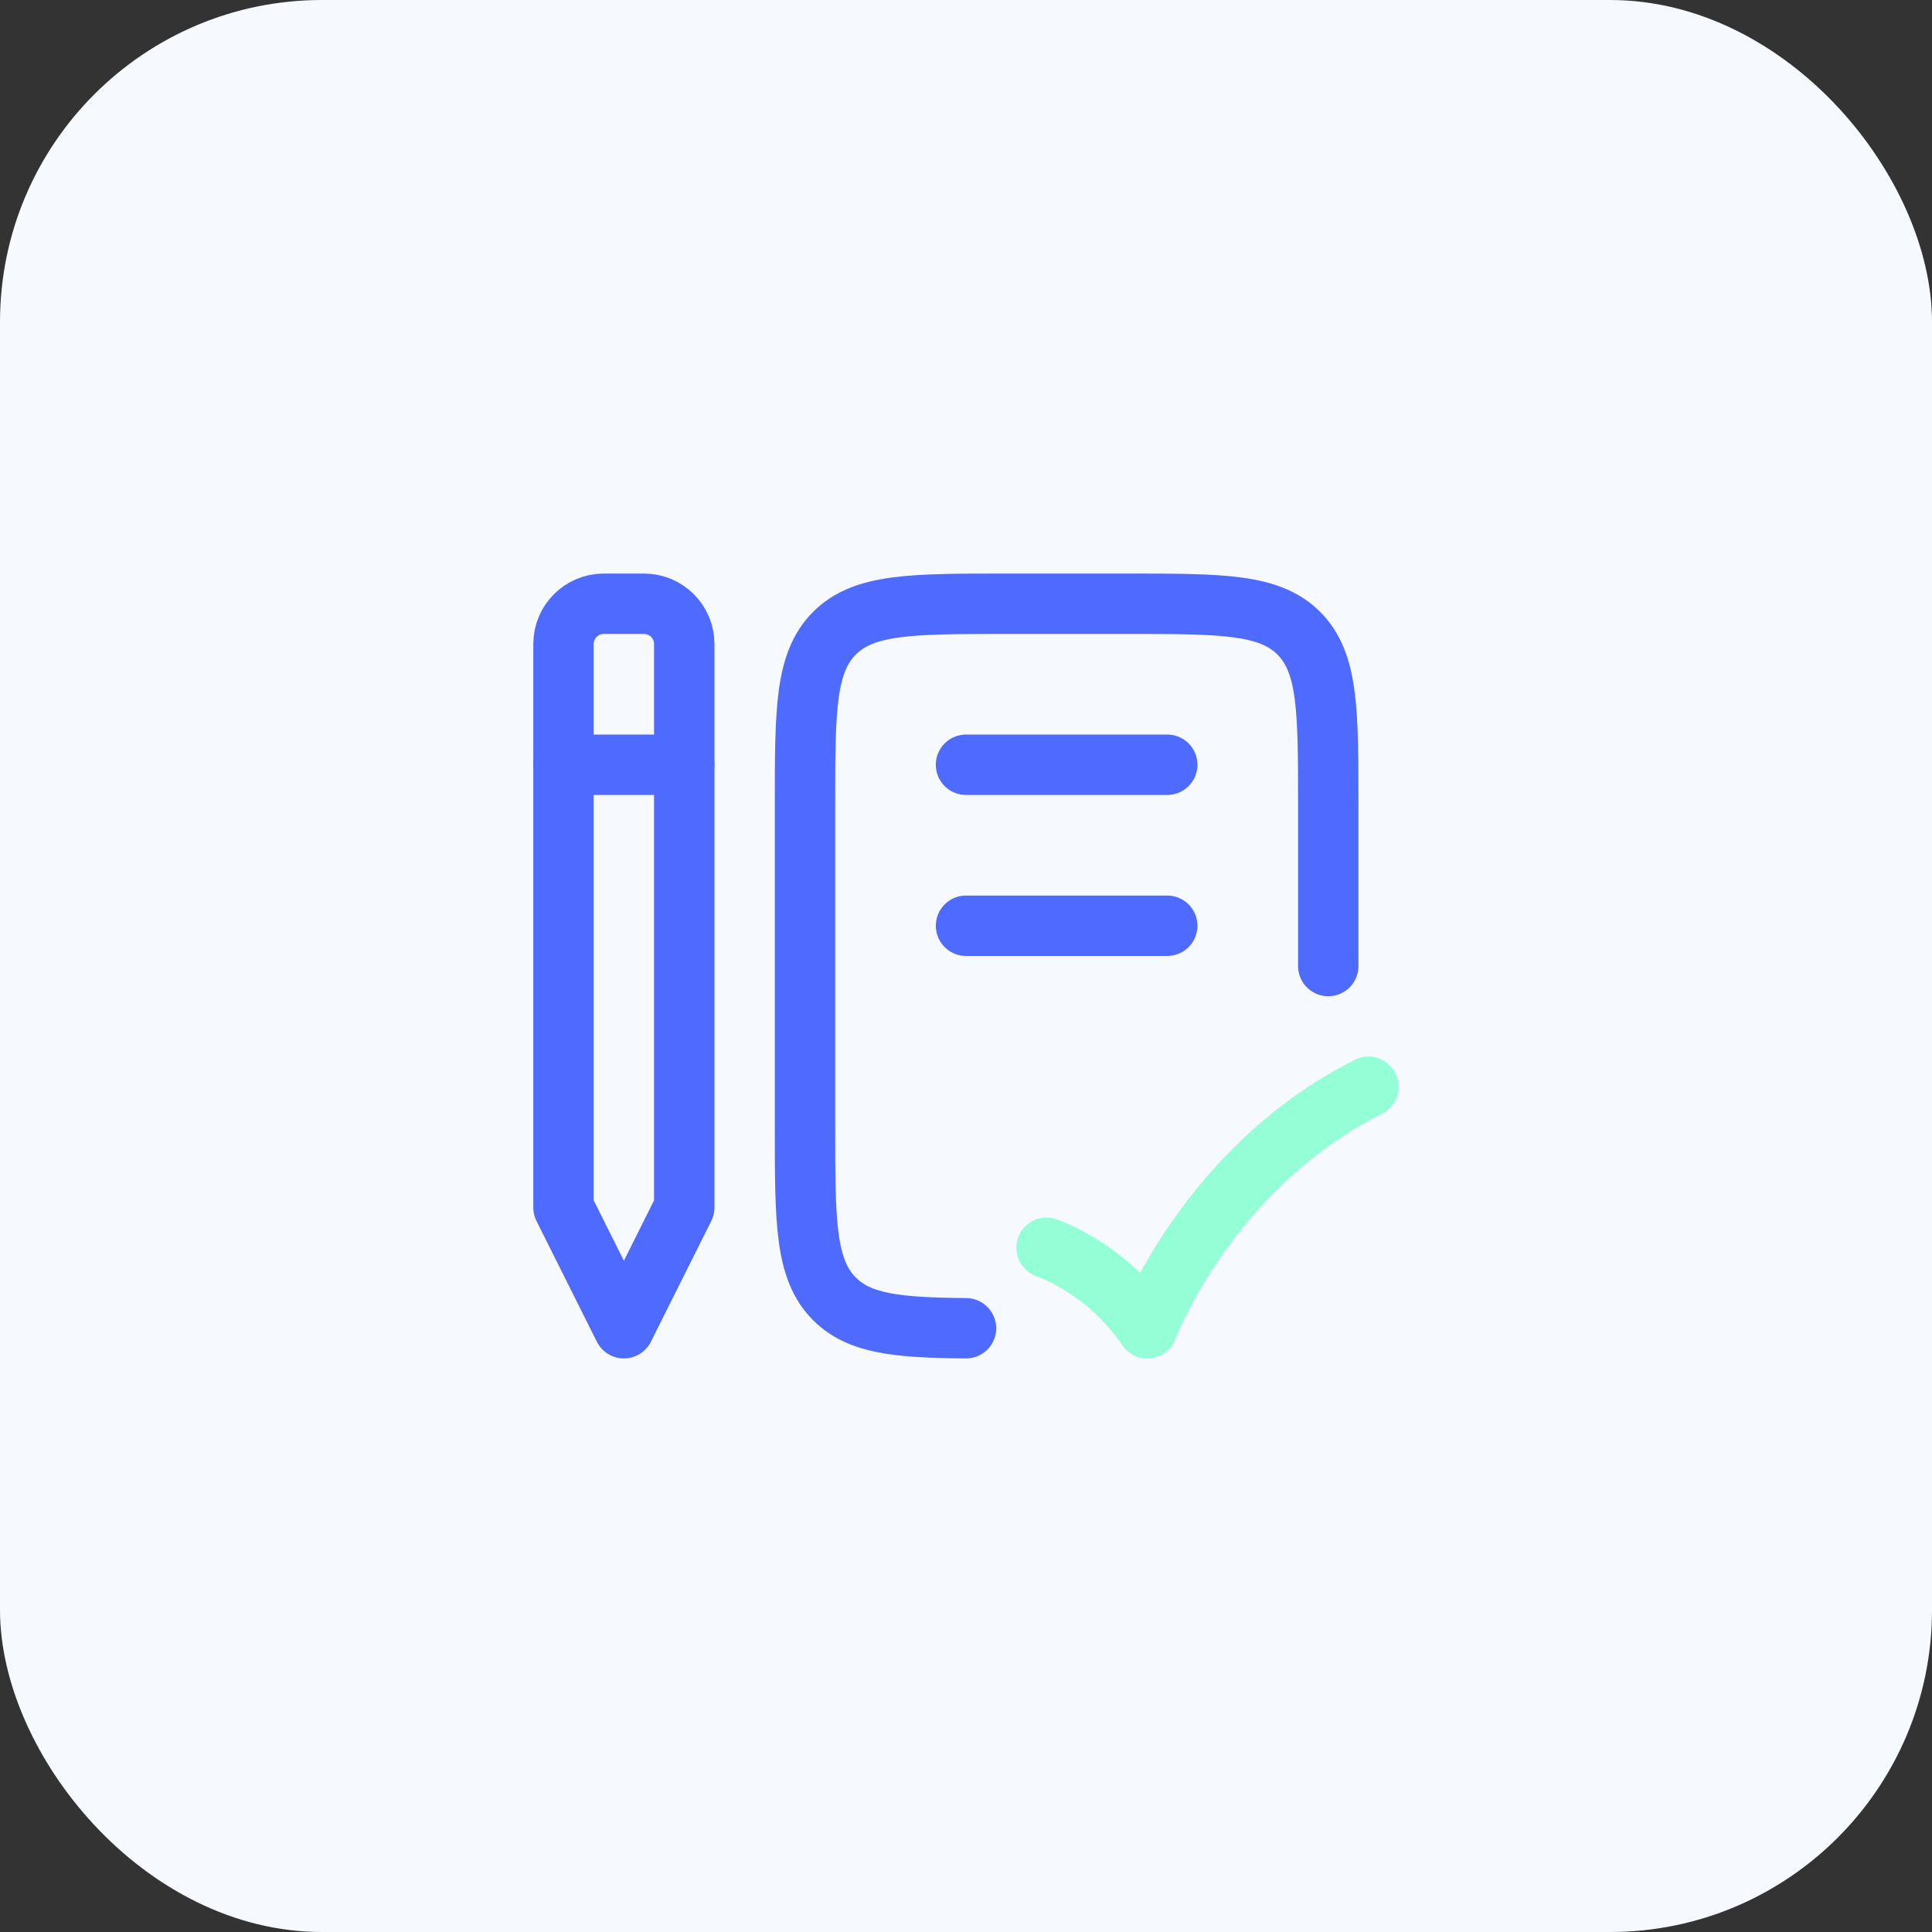
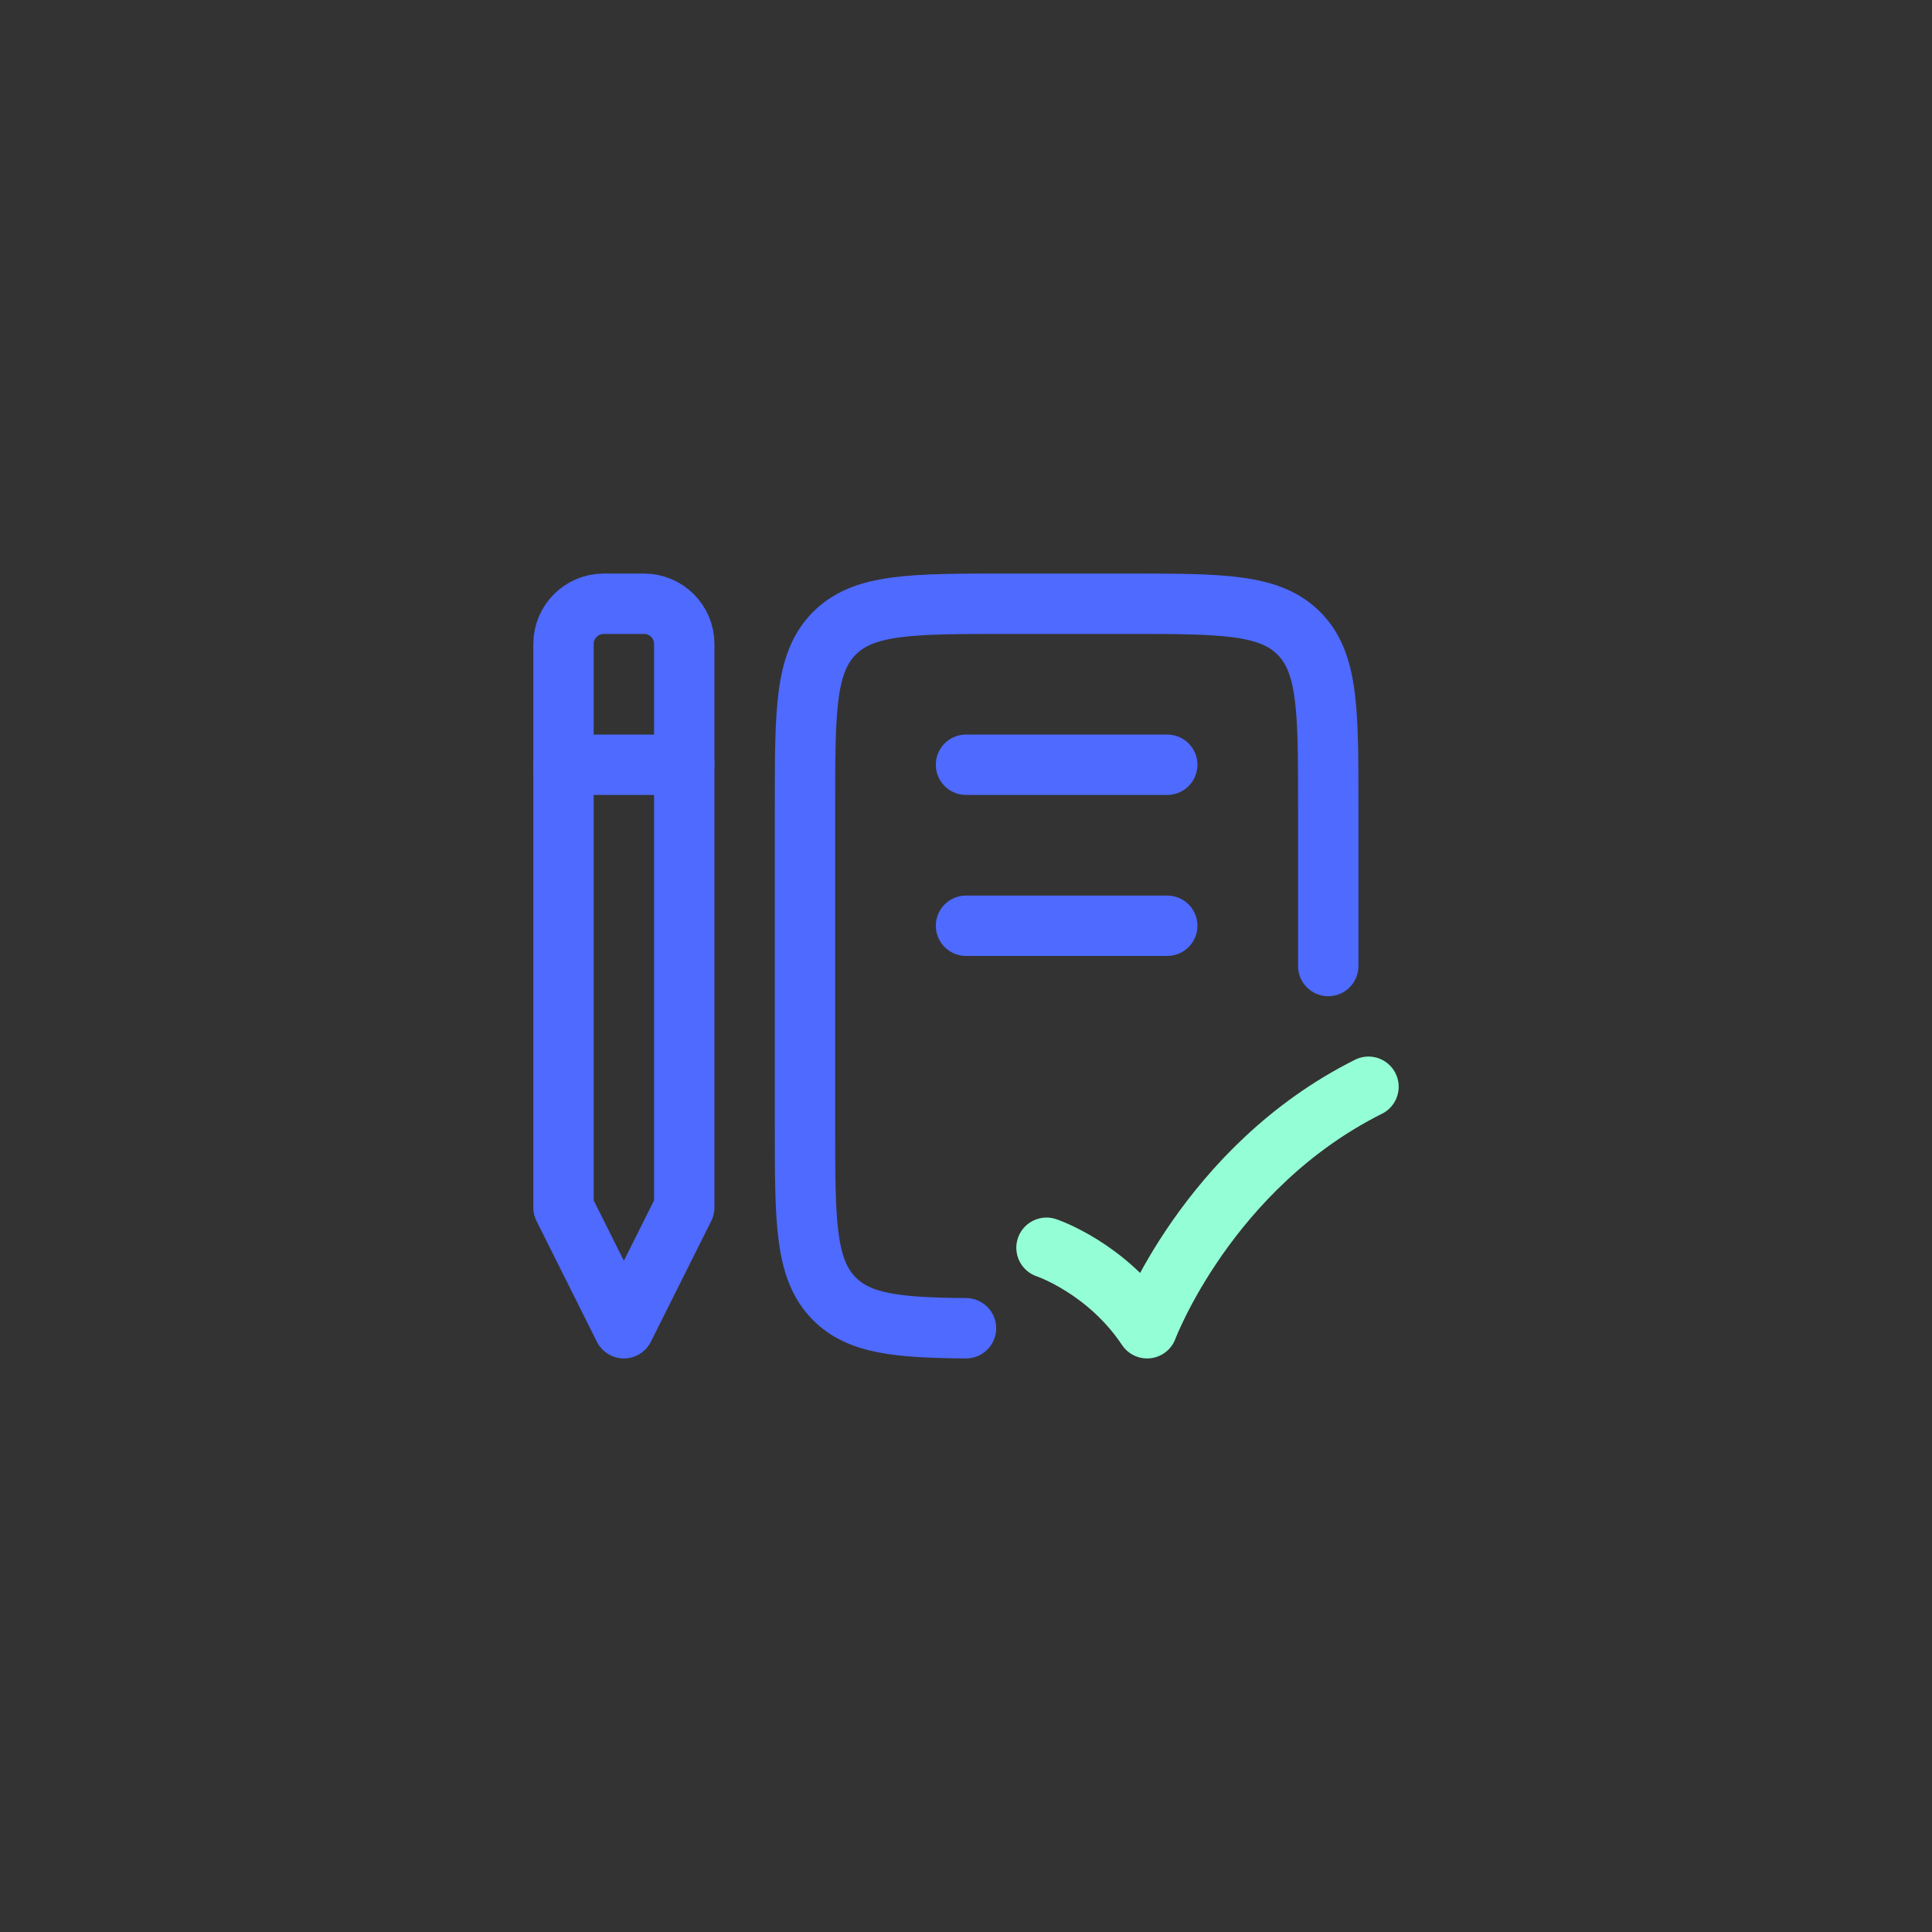
<svg xmlns="http://www.w3.org/2000/svg" width="48" height="48" viewBox="0 0 48 48" fill="none">
  <rect x="0" y="0" width="48" height="48" fill="#333333" stroke="none" />
-   <rect width="48" height="48" rx="8" fill="#F6FAFF" />
  <path d="M16 15H15C14.448 15 14 15.448 14 16V30L15.5 33L17 30V16C17 15.448 16.552 15 16 15Z" stroke="#4E6AFF" stroke-width="1.5" stroke-linejoin="round" />
  <path d="M33 24.001V20.001C33 17.643 33 16.465 32.268 15.732C31.535 15 30.357 15 28 15H25C22.643 15 21.465 15 20.732 15.732C20 16.465 20 17.643 20 20.001V28.002C20 30.359 20 31.538 20.732 32.27C21.353 32.891 22.293 32.986 24 33" stroke="#4E6AFF" stroke-width="1.5" stroke-linecap="round" stroke-linejoin="round" />
  <path d="M24 19H29" stroke="#4E6AFF" stroke-width="1.5" stroke-linecap="round" stroke-linejoin="round" />
  <path d="M24 23H29" stroke="#4E6AFF" stroke-width="1.5" stroke-linecap="round" stroke-linejoin="round" />
  <path d="M26 31C26 31 27.5 31.5 28.5 33C28.5 33 30 29 34 27" stroke="#94FFD6" stroke-width="1.5" stroke-linecap="round" stroke-linejoin="round" />
  <path d="M14 19H17" stroke="#4E6AFF" stroke-width="1.5" stroke-linecap="round" stroke-linejoin="round" />
</svg>